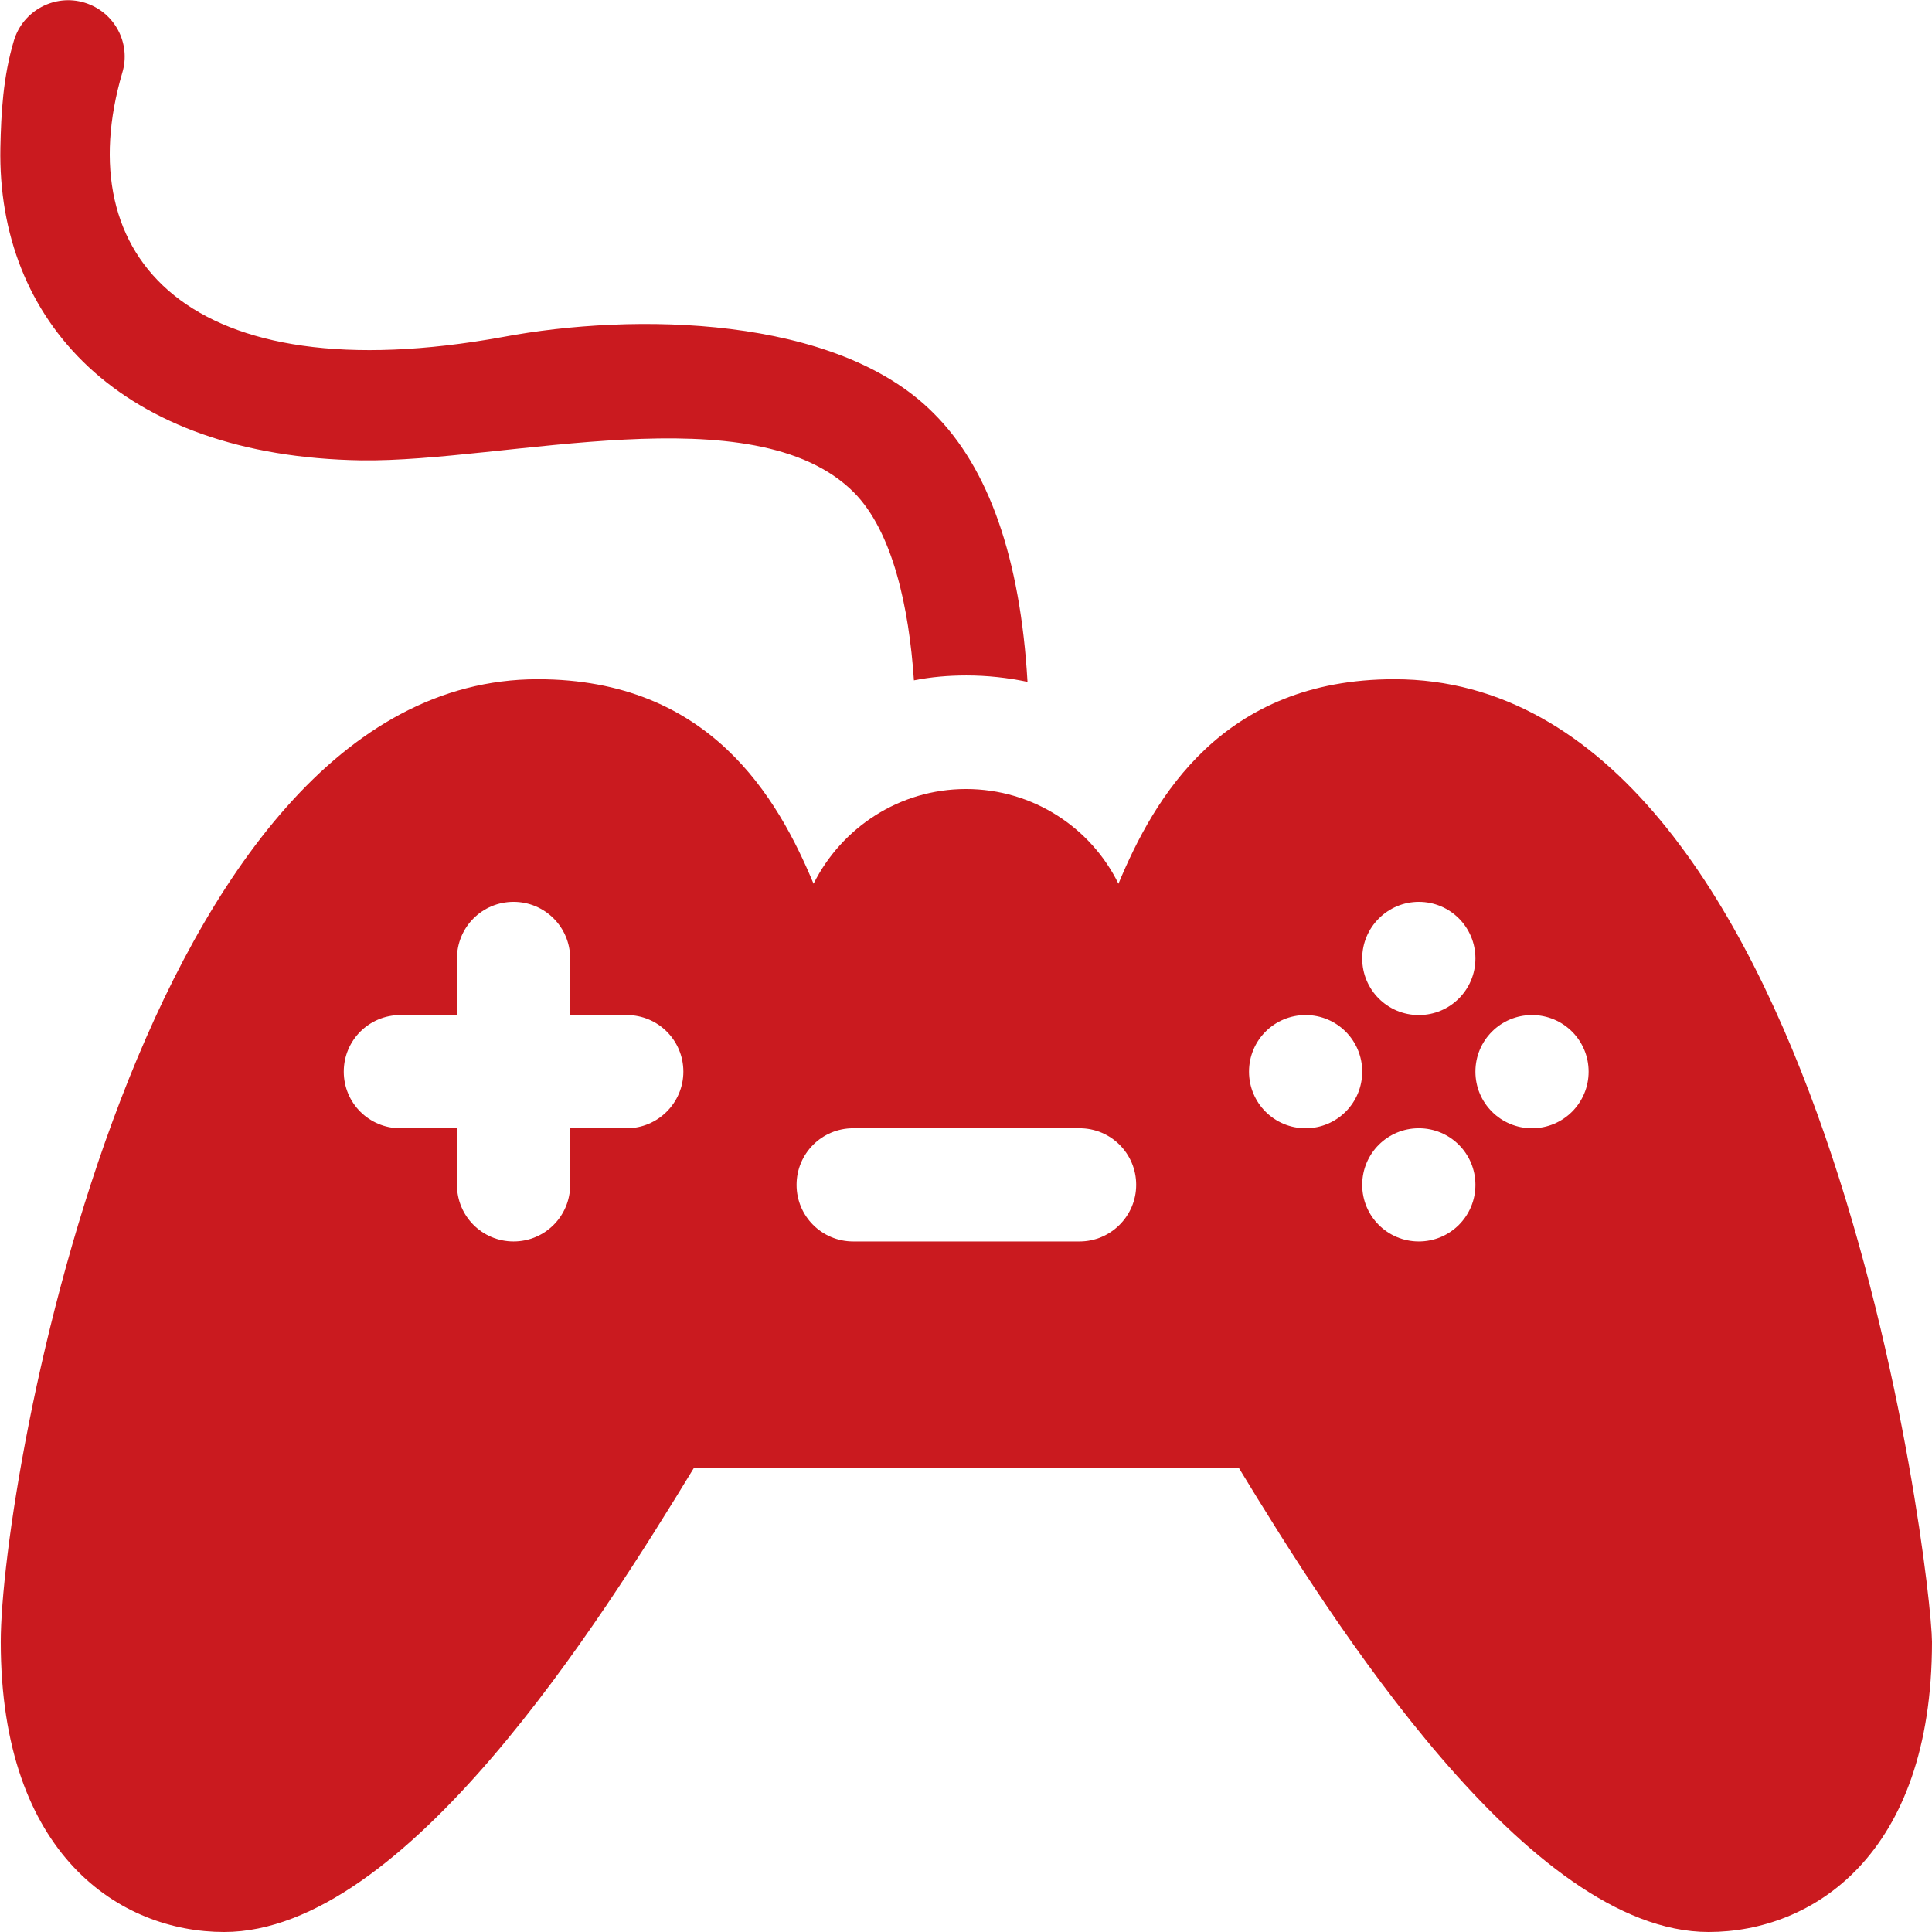
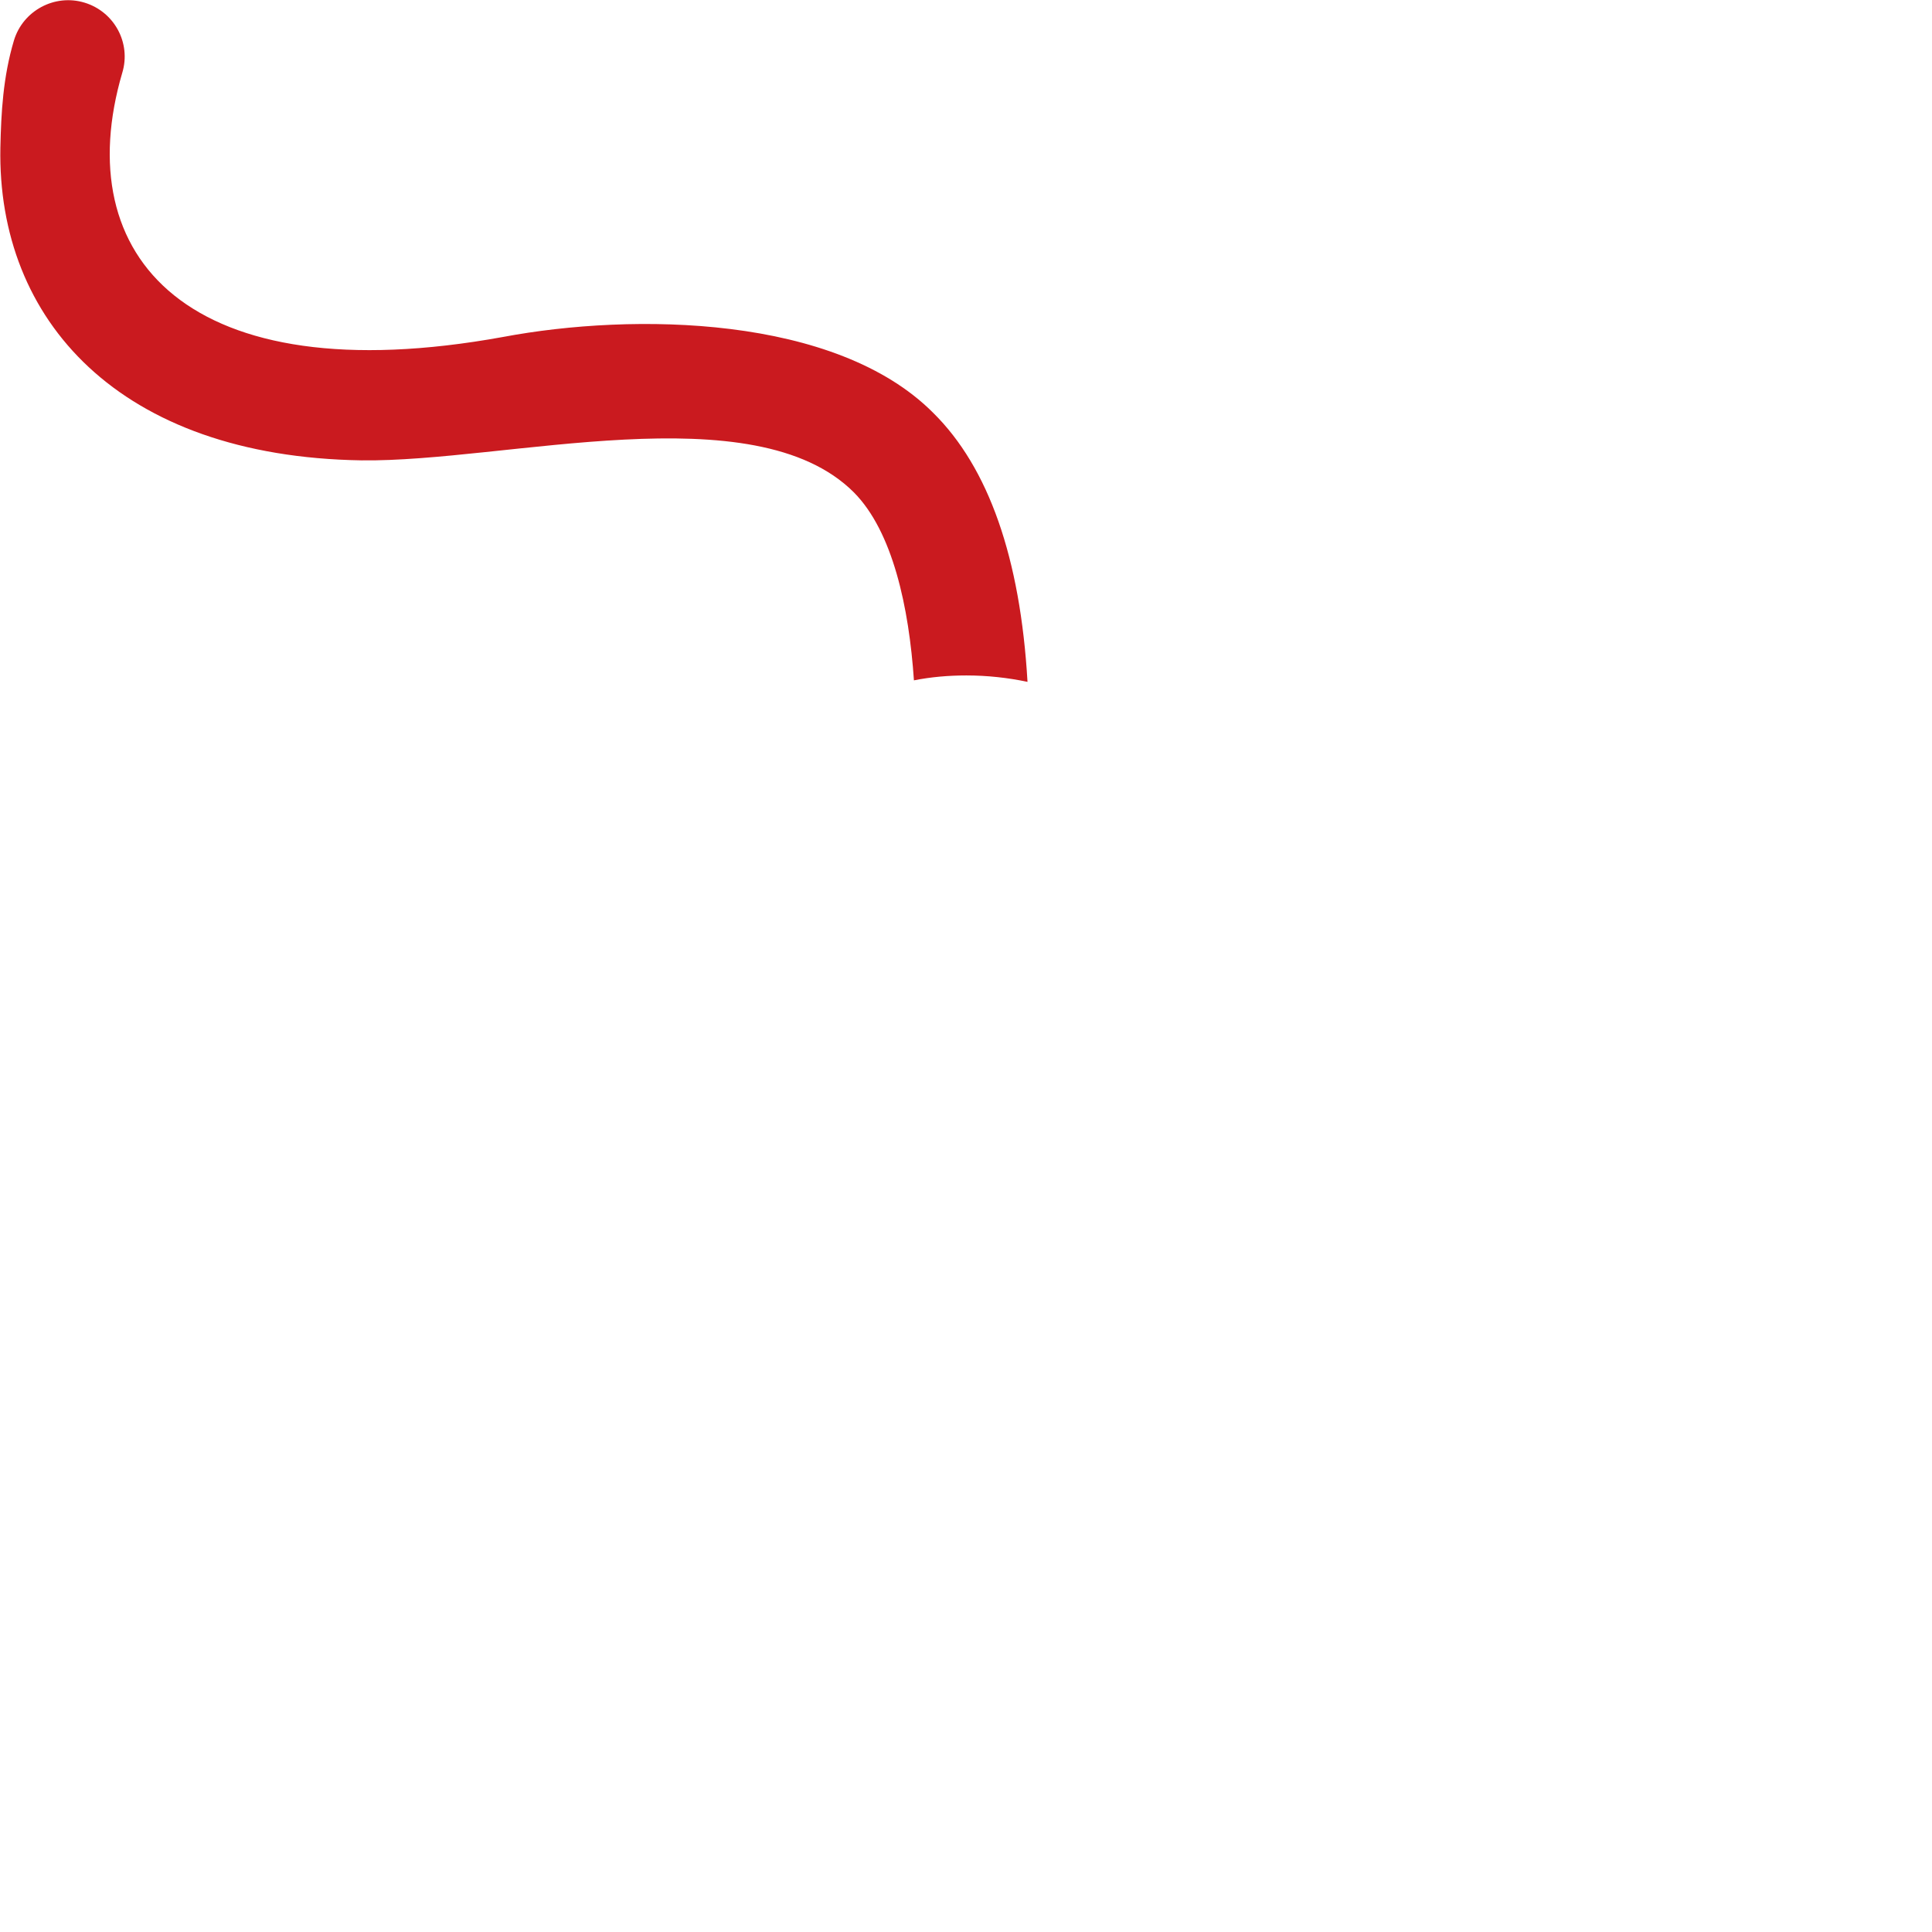
<svg xmlns="http://www.w3.org/2000/svg" version="1.1" id="Capa_1" x="0px" y="0px" viewBox="0 0 512 512" style="enable-background:new 0 0 512 512;" xml:space="preserve">
  <style type="text/css">
	.st0{fill:#CA1A1F;}
</style>
  <g>
-     <path class="st0" d="M369.5,180c-45.6,0-63.6,31.4-73.1,54.2c-7.3-14.9-22.7-25.1-40.4-25.1s-33,10.3-40.4,25.1   c-9.5-22.8-27.5-54.2-73.1-54.2C37.5,180,0.2,392.2,0.2,435.1c0,56.8,31.9,76.9,59.2,76.9c48,0,99.6-82.1,124.5-123h144.4   c24.9,41,76.7,123,124.5,123c27.3,0,59.2-20.1,59.2-76.9C511.9,417,483.8,180,369.5,180L369.5,180z M166.1,299h-15v15   c0,8.3-6.7,15-15,15s-15-6.7-15-15v-15h-15c-8.3,0-15-6.7-15-15s6.7-15,15-15h15v-15c0-8.3,6.7-15,15-15s15,6.7,15,15v15h15   c8.3,0,15,6.7,15,15S174.3,299,166.1,299z M286.1,329h-60c-8.3,0-15-6.7-15-15s6.7-15,15-15h60c8.3,0,15,6.7,15,15   S294.3,329,286.1,329z M376,239c8.3,0,15,6.7,15,15s-6.7,15-15,15s-15-6.7-15-15S367.8,239,376,239z M346,299c-8.3,0-15-6.7-15-15   s6.7-15,15-15c8.3,0,15,6.7,15,15S354.3,299,346,299z M376,329c-8.3,0-15-6.7-15-15s6.7-15,15-15s15,6.7,15,15S384.3,329,376,329z    M406,299c-8.3,0-15-6.7-15-15s6.7-15,15-15s15,6.7,15,15S414.3,299,406,299z" />
    <g>
      <path class="st0" d="M272.3,180.7c-5.2-1.1-10.7-1.7-16.2-1.7c-4.7,0-9.4,0.4-13.9,1.3c-1.3-19.3-5.6-39.4-15.9-49.8    c-26.5-26.5-92.3-8-130.5-8.5C31.6,121-0.8,84.8,0.1,39.1c0.2-9.2,0.7-18.7,3.6-28.4c2.4-7.9,10.8-12.4,18.7-10    c7.9,2.4,12.4,10.7,10,18.6c-14.3,48.7,17.3,85.2,100.9,70c34.6-6.5,88.2-5.8,114,20.1C262,123.9,270.4,147.9,272.3,180.7z" />
    </g>
  </g>
</svg>